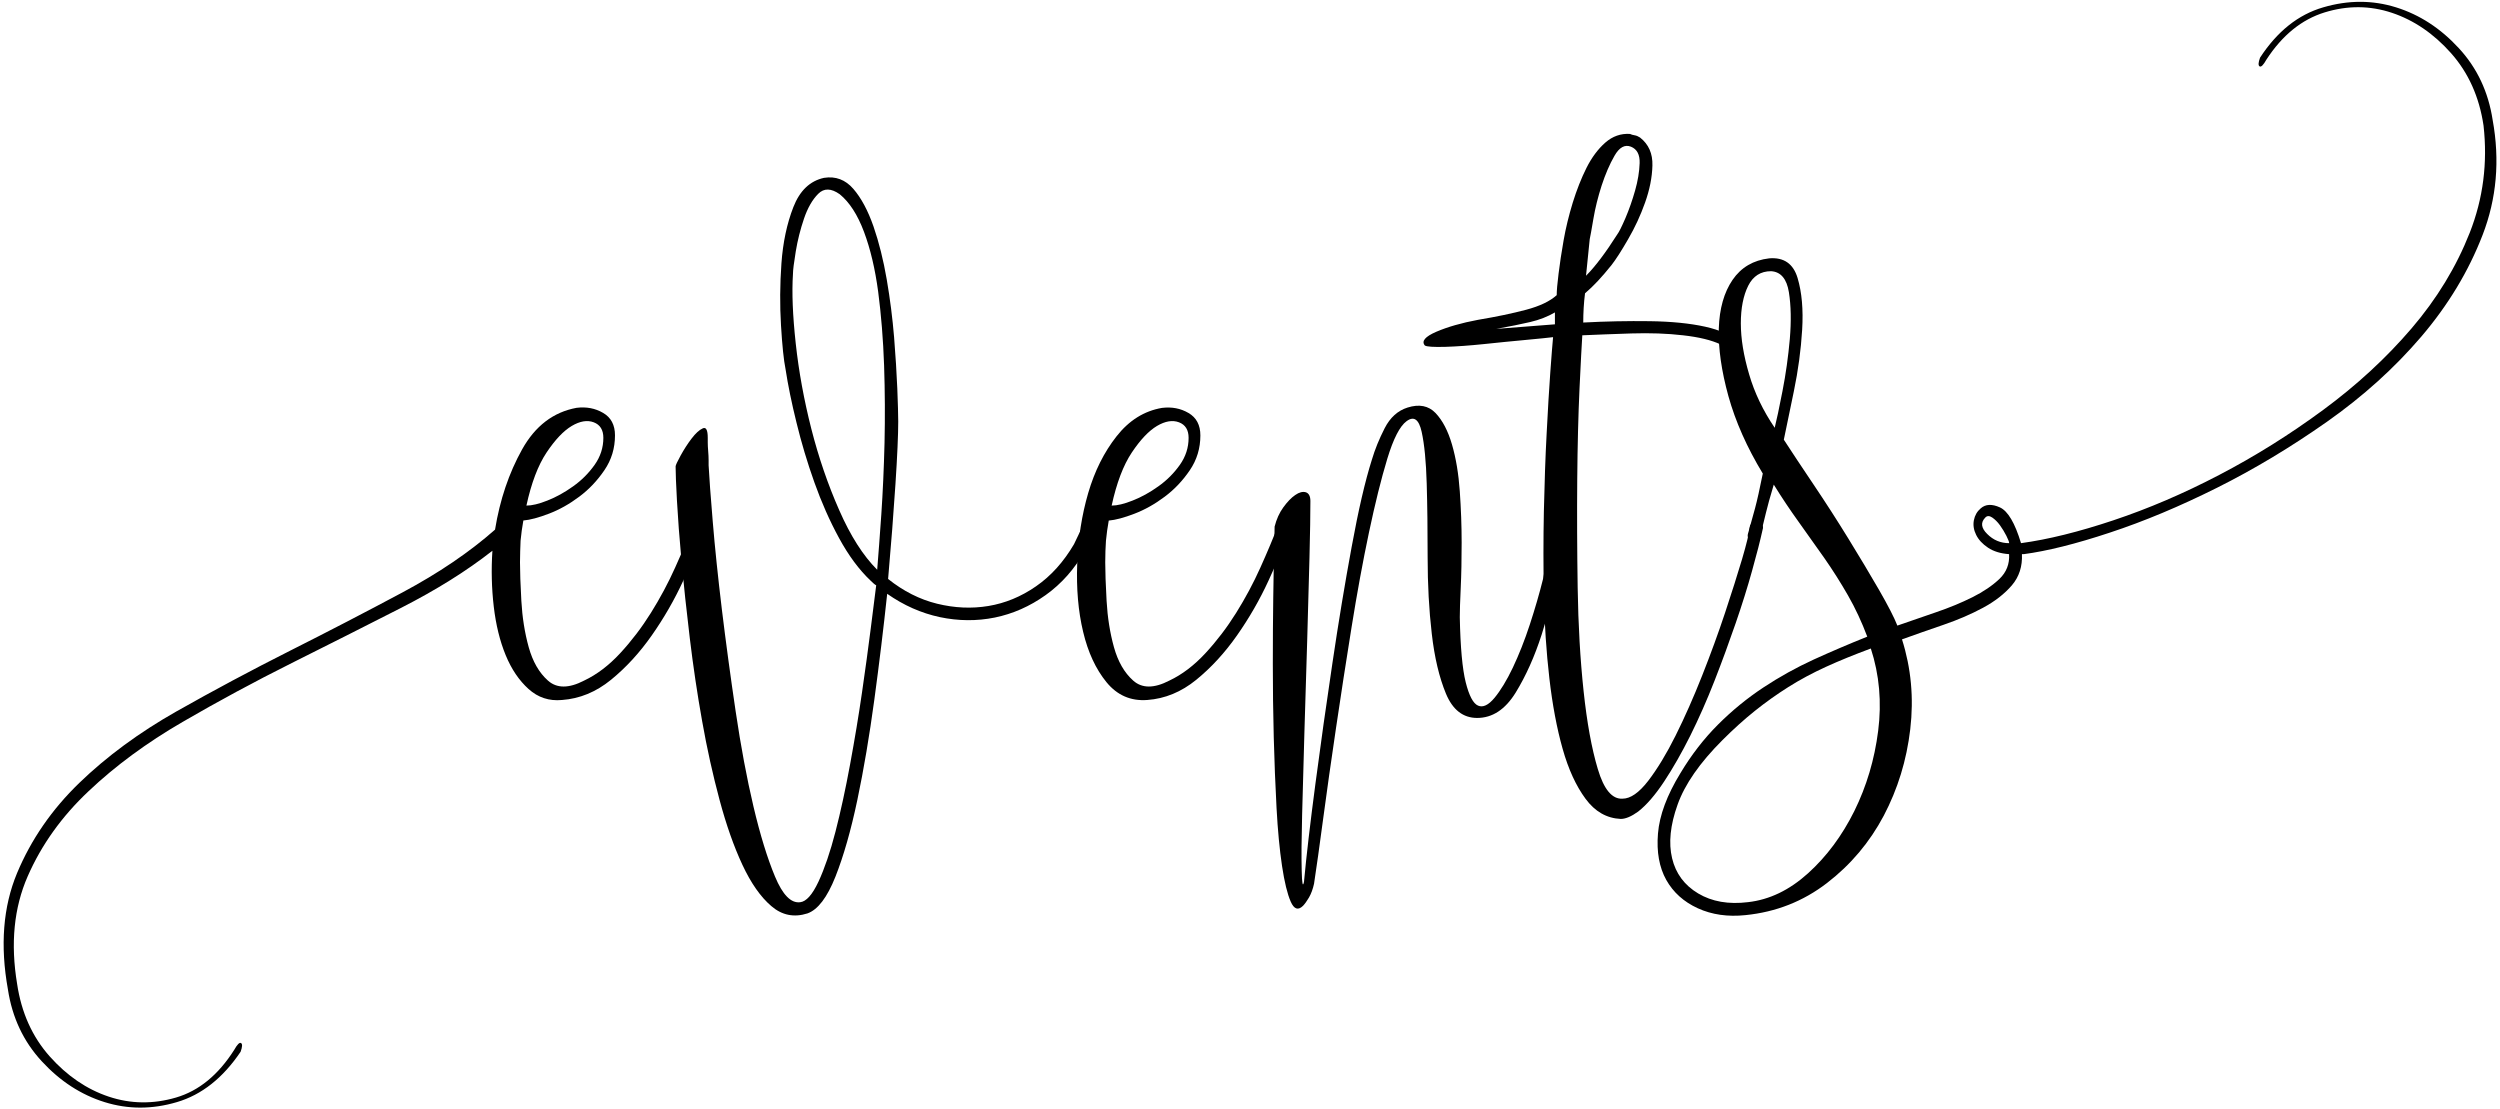
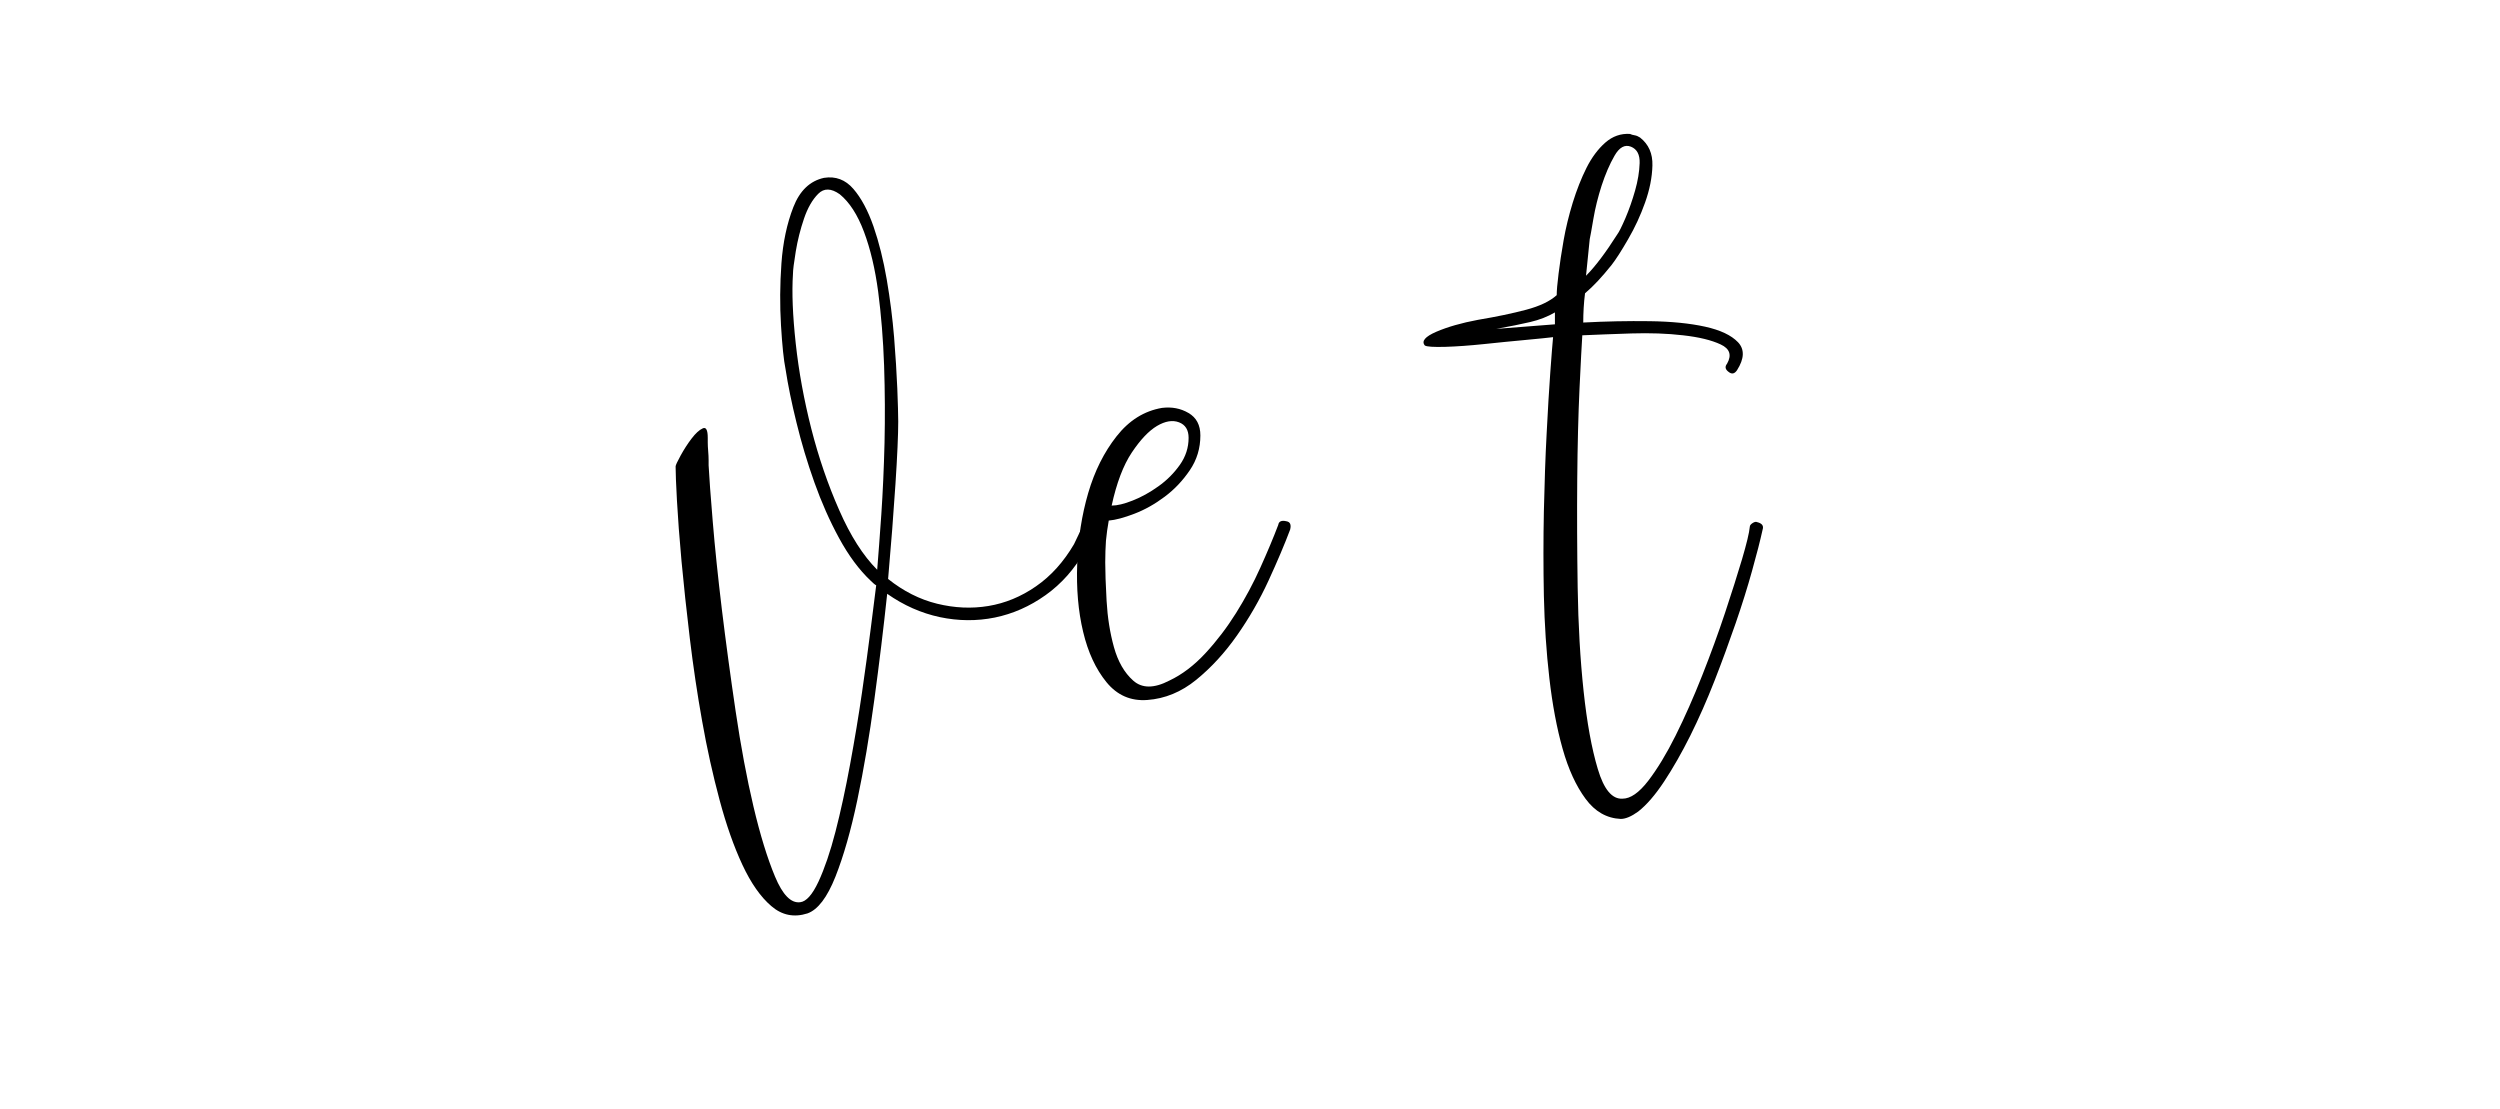
<svg xmlns="http://www.w3.org/2000/svg" height="1555.8" preserveAspectRatio="xMidYMid meet" version="1.0" viewBox="228.8 816.0 3505.8 1555.8" width="3505.8" zoomAndPan="magnify">
  <g id="change1_1">
-     <path d="M958,1604.7c0,12.8,0.6,30.8,1.9,53.9c1.3,23.1,4.7,44.7,10.3,64.9c5.6,20.1,14.5,35.8,27,46.9c12.4,11.1,29.3,11.1,50.7,0 c18-8.5,34.9-21.4,50.7-38.5c15.8-17.1,30.2-36,43-56.5c12.8-20.5,24.2-41.7,34-63.6c9.8-21.8,18.2-41.7,25-59.7 c0.8-5.1,4.7-6.8,11.6-5.1c5.1,0.9,6.8,4.7,5.1,11.6c-7.7,20.5-17.8,44.3-30.2,71.3c-12.4,27-27.2,52.7-44.3,77.1 c-17.1,24.4-36.2,45.2-57.2,62.3c-21,17.1-43.9,26.5-68.7,28.3c-18,1.7-33.6-3.4-46.9-15.4c-13.3-12-24-27.8-32.1-47.5 c-8.1-19.7-13.7-42.4-16.7-68.1s-3.6-51.8-1.9-78.3c-36,28.3-78.8,55-128.4,80.3c-49.6,25.3-100.6,51-152.8,77.1 c-52.2,26.1-103.4,53.7-153.5,82.8c-50.1,29.1-94,61.4-131.6,97c-37.7,35.5-66.1,75.3-85.4,119.4c-19.3,44.1-24.2,94.4-14.8,150.9 c6,40.2,21.2,74,45.6,101.5c24.4,27.4,52,46.2,82.8,56.5s62.3,10.7,94.4,1.3c32.1-9.4,59.3-31.7,81.6-66.8 c4.3-7.7,7.5-10.9,9.6-9.6c2.1,1.3,1.9,5.3-0.6,12.2c-24.8,36.8-54.6,60.4-89.3,70.6c-34.7,10.3-68.5,10.3-101.5,0 c-33-10.3-62.3-29.3-88-57.2c-25.7-27.8-41.5-61.4-47.5-100.8c-11.1-61.6-6.8-116,12.8-163.1c19.7-47.1,48.8-89.3,87.3-126.5 c38.5-37.2,83.9-70.6,136.1-100.2c52.2-29.5,105.5-58,159.9-85.4c54.4-27.4,106.8-54.6,157.3-81.6c50.5-27,93.8-56.3,129.7-88 c6.8-41.9,19.5-79.4,37.9-112.4c18.4-33,43.9-52.4,76.4-58.4c13.7-1.7,26.1,0.6,37.2,7.1c11.1,6.4,16.7,16.9,16.7,31.5 c0,18-4.9,34.3-14.8,48.8c-9.9,14.6-21.6,27-35.3,37.2c-13.7,10.3-27.8,18.2-42.4,23.8c-14.6,5.6-26.5,8.8-36,9.6 c-1.7,9.4-3,18.8-3.9,28.3C958.5,1583.3,958,1593.6,958,1604.7z M1074.9,1430c0-11.1-4.5-18.4-13.5-21.8c-9-3.4-19.3-1.7-30.8,5.1 c-11.6,6.9-23.3,19.3-35.3,37.2c-12,18-21.4,42.8-28.3,74.5c7.7,0,17.5-2.3,29.5-7.1c12-4.7,24-11.3,36-19.9 c12-8.5,22-18.6,30.2-30.2C1070.8,1456.3,1074.9,1443.7,1074.9,1430z" fill="inherit" />
    <path d="M1221.3,1430c0,0.9,0,3,0,6.4c0,3.4,0.2,7.5,0.6,12.2c0.4,4.7,0.6,9,0.6,12.8s0,6.2,0,7.1c0.8,16.3,2.8,42.6,5.8,79 c3,36.4,7.3,77.5,12.8,123.3c5.6,45.8,12,93.3,19.3,142.6c7.3,49.2,15.6,93.8,25,133.6c9.4,39.8,19.5,72.6,30.2,98.2 c10.7,25.7,22.5,37.7,35.3,36c8.5-0.9,17.1-10.5,25.7-28.9c8.5-18.4,16.5-41.7,23.8-70c7.3-28.3,14.1-59.7,20.5-94.4 c6.4-34.7,12-68.3,16.7-100.8c4.7-32.5,8.8-62.3,12.2-89.3c3.4-27,6-47.3,7.7-61c-1.7-0.8-4.3-3-7.7-6.4 c-16.3-15.4-31-35.3-44.3-59.7c-13.3-24.4-24.8-50.5-34.7-78.3c-9.9-27.8-18.2-55.6-25-83.5c-6.9-27.8-12-52.9-15.4-75.1 c-2.6-12.8-4.7-33.4-6.4-61.6c-1.7-28.3-1.5-57.2,0.6-86.7c2.1-29.5,7.7-55.9,16.7-79c9-23.1,23.3-36.8,43-41.1 c16.3-2.6,30,2.6,41.1,15.4c11.1,12.8,20.5,30.4,28.3,52.7c7.7,22.3,13.9,47.1,18.6,74.5c4.7,27.4,8.1,54.4,10.3,80.9 c2.1,26.5,3.6,50.5,4.5,71.9c0.8,21.4,1.3,36.8,1.3,46.2c0,18.8-1.3,48.2-3.9,88c-2.6,39.8-6,84.1-10.3,132.9 c21.4,17.1,44.3,28.7,68.7,34.7c24.4,6,48.4,7.1,71.9,3.2c23.5-3.9,45.8-13,66.8-27.6c21-14.5,38.7-34.2,53.3-59.1l14.1-29.5 c2.6-5.1,6.4-6.8,11.6-5.1c5.1,0.9,6.8,4.7,5.1,11.6l-15.4,32.1c-14.6,25.7-33,46.5-55.2,62.3c-22.3,15.9-46,26.3-71.3,31.5 c-25.3,5.1-51,4.9-77.1-0.6c-26.1-5.6-50.7-16.5-73.8-32.7c-5.1,48-11.1,97.4-18,148.3c-6.9,50.9-14.8,97.8-23.8,140.6 c-9,42.8-19.3,78.8-30.8,107.9c-11.6,29.1-24.6,46.2-39.2,51.4c-18.8,6-35.8,2.6-50.7-10.3c-15-12.8-28.5-32.1-40.5-57.8 c-12-25.7-22.7-56.1-32.1-91.2c-9.4-35.1-17.6-71.9-24.4-110.4c-6.9-38.5-12.6-77.3-17.3-116.2c-4.7-39-8.5-74.9-11.6-107.9 c-3-33-5.1-61.2-6.4-84.8c-1.3-23.5-1.9-39.6-1.9-48.2c0-1.7,2.4-6.8,7.1-15.4c4.7-8.5,9.8-16.5,15.4-23.8 c5.6-7.3,10.7-12,15.4-14.1C1218.9,1414.4,1221.3,1418.9,1221.3,1430z M1458.9,1615c1.7-20.5,3.6-46.4,5.8-77.7 c2.1-31.2,3.6-64.6,4.5-100.2c0.8-35.5,0.6-71.7-0.6-108.5c-1.3-36.8-4.1-71.3-8.3-103.4c-4.3-32.1-10.9-60.1-19.9-84.1 c-9-24-20.3-41.5-34-52.7c-12-8.5-22.1-8.8-30.2-0.6c-8.1,8.1-14.8,19.7-19.9,34.7c-5.1,15-9,30.4-11.6,46.2 c-2.6,15.9-3.9,26.3-3.9,31.5c-1.7,25.7-0.4,58.2,3.9,97.6c4.3,39.4,11.6,79.2,21.8,119.4c10.3,40.3,23.3,78.3,39.2,114.3 C1421.4,1567.4,1439.2,1595.3,1458.9,1615z" fill="inherit" />
    <path d="M1778.7,1604.7c0,12.8,0.6,30.8,1.9,53.9c1.3,23.1,4.7,44.7,10.3,64.9c5.6,20.1,14.5,35.8,27,46.9 c12.4,11.1,29.3,11.1,50.7,0c18-8.5,34.9-21.4,50.7-38.5c15.8-17.1,30.2-36,43-56.5c12.8-20.5,24.2-41.7,34-63.6 c9.8-21.8,18.2-41.7,25-59.7c0.8-5.1,4.7-6.8,11.6-5.1c5.1,0.9,6.8,4.7,5.1,11.6c-7.7,20.5-17.8,44.3-30.2,71.3 c-12.4,27-27.2,52.7-44.3,77.1c-17.1,24.4-36.2,45.2-57.2,62.3c-21,17.1-43.9,26.5-68.7,28.3c-23.1,1.7-42.2-6.6-57.2-25 c-15-18.4-25.9-41.9-32.7-70.6c-6.9-28.7-9.6-60.6-8.3-95.7c1.3-35.1,6.4-68.1,15.4-98.9c9-30.8,22.3-57.4,39.8-79.6 c17.5-22.3,38.7-35.5,63.6-39.8c13.7-1.7,26.1,0.6,37.2,7.1c11.1,6.4,16.7,16.9,16.7,31.5c0,18-4.9,34.3-14.8,48.8 c-9.9,14.6-21.6,27-35.3,37.2c-13.7,10.3-27.8,18.2-42.4,23.8c-14.6,5.6-26.5,8.8-36,9.6c-1.7,9.4-3,18.8-3.9,28.3 C1779.1,1583.3,1778.7,1593.6,1778.7,1604.7z M1895.6,1430c0-11.1-4.5-18.4-13.5-21.8c-9-3.4-19.3-1.7-30.8,5.1 c-11.6,6.9-23.3,19.3-35.3,37.2c-12,18-21.4,42.8-28.3,74.5c7.7,0,17.5-2.3,29.5-7.1c12-4.7,24-11.3,36-19.9 c12-8.5,22-18.6,30.2-30.2C1891.5,1456.3,1895.6,1443.7,1895.6,1430z" fill="inherit" />
-     <path d="M2066.4,1518.6c0,18-0.4,44.5-1.3,79.6c-0.9,35.1-1.9,73.8-3.2,116.2c-1.3,42.4-2.6,85.2-3.9,128.4 c-1.3,43.2-2.4,81.8-3.2,115.6c-0.9,33.8-1.1,59.9-0.6,78.3c0.4,18.4,1.5,23.8,3.2,16.1c3.4-36.8,8.8-82.8,16.1-138.1 c7.3-55.2,15.2-111.5,23.8-168.9c8.5-57.4,17.5-111.7,27-163.1c9.4-51.4,18.8-92,28.3-122c4.3-14.5,10.3-29.3,18-44.3 c7.7-15,18.4-24.6,32.1-28.9c16.3-5.1,29.3-2.6,39.2,7.7c9.8,10.3,17.5,25,23.1,44.3c5.6,19.3,9.2,41.1,10.9,65.5 c1.7,24.4,2.6,48.4,2.6,71.9c0,23.6-0.4,44.7-1.3,63.6c-0.9,18.8-1.3,32.5-1.3,41.1c0.8,42,3.6,72.4,8.3,91.2 c4.7,18.8,10.5,29.8,17.3,32.7c6.8,3,14.5-0.6,23.1-10.9c8.5-10.3,17.1-24.4,25.7-42.4c8.5-18,16.5-38.1,23.8-60.4 c7.3-22.3,13.5-43.7,18.6-64.2l14.1-75.8c0.8-5.1,4.3-7.7,10.3-7.7c5.1,1.7,7.7,5.1,7.7,10.3c-2.6,12-6.4,32.5-11.6,61.6 c-5.1,29.1-12.6,59.1-22.5,89.9c-9.9,30.8-22.1,58-36.6,81.6c-14.6,23.5-32.5,35.3-53.9,35.3c-19.7,0-34.3-11.4-43.7-34 c-9.4-22.7-16.1-50.7-19.9-84.1c-3.9-33.4-5.8-69.1-5.8-107.2c0-38.1-0.4-72.6-1.3-103.4c-0.9-30.8-3.2-55-7.1-72.6 c-3.9-17.5-10.9-22.5-21.2-14.8c-9.4,6.9-18.4,24.4-27,52.7c-8.6,28.3-17.1,62.7-25.7,103.4c-8.6,40.7-16.7,85-24.4,132.9 c-7.7,48-15,95-21.8,141.3c-6.9,46.2-12.8,88.6-18,127.1c-5.1,38.5-9.4,68.9-12.8,91.2c-1.7,7.7-4.1,14.1-7.1,19.3 c-3,5.1-5.8,9-8.3,11.6c-6.9,6.8-12.6,4.9-17.3-5.8c-4.7-10.7-8.8-27.4-12.2-50.1c-3.4-22.7-6-49.9-7.7-81.6 c-1.7-31.7-3-64.7-3.9-98.9c-0.9-34.3-1.3-68.5-1.3-102.7c0-34.2,0.2-65.3,0.6-93.1c0.4-27.8,0.8-50.7,1.3-68.7 c0.4-18,0.6-28.3,0.6-30.8c2.6-10.3,6.6-19.3,12.2-27c5.6-7.7,11.1-13.5,16.7-17.3c5.6-3.9,10.5-5.1,14.8-3.9 C2064.2,1507.7,2066.4,1511.8,2066.4,1518.6z" fill="inherit" />
    <path d="M2650.7,1326c6.8-12,3.9-21-9-27c-12.8-6-30.4-10.3-52.7-12.8c-22.3-2.6-46.5-3.4-72.6-2.6c-26.1,0.9-49,1.7-68.7,2.6 c-0.9,12.8-2.1,37.7-3.9,74.5c-1.7,36.8-2.8,79.4-3.2,127.8c-0.4,48.4-0.2,98.9,0.6,151.5c0.8,52.7,3.6,101,8.3,145.1 c4.7,44.1,11.3,80.5,19.9,109.2c8.5,28.7,20.1,42.6,34.7,41.7c11.1,0,23.1-8.3,36-25c12.8-16.7,25.7-37.9,38.5-63.6 c12.8-25.7,25.2-53.7,37.2-84.1c12-30.4,22.7-59.7,32.1-88c9.4-28.3,17.3-53.3,23.8-75.1c6.4-21.8,10.1-37,10.9-45.6 c0-1.7,1.3-3.4,3.9-5.1c2.6-1.7,4.7-2.1,6.4-1.3c6.8,1.7,9.4,5.1,7.7,10.3c-3.4,15.4-8.3,34.7-14.8,57.8 c-6.4,23.1-14.1,47.7-23.1,73.8c-9,26.1-18.8,52.9-29.5,80.3c-10.7,27.4-22.1,53.1-34,77.1c-12,24-24.2,45.4-36.6,64.2 c-12.4,18.8-24.6,33-36.6,42.4c-9.4,6.8-17.6,10.3-24.4,10.3c-19.7-0.9-36.2-10.3-49.4-28.3c-13.3-18-24-41.3-32.1-70 c-8.1-28.7-14.3-61.6-18.6-98.9c-4.3-37.2-6.8-75.8-7.7-115.6c-0.8-39.8-0.8-79.4,0-118.8c0.9-39.4,2.1-75.8,3.9-109.2 c1.7-33.4,3.4-61.8,5.1-85.4c1.7-23.5,3-40,3.9-49.4c-6.9,0.9-19.7,2.1-38.5,3.9c-18.8,1.7-38.3,3.7-58.4,5.8 c-20.1,2.1-38.3,3.4-54.6,3.9c-16.3,0.4-25.7-0.2-28.3-1.9c-5.1-6,0.2-12.4,16.1-19.3c15.9-6.8,35.3-12.4,58.4-16.7 c25.7-4.3,48.2-9,67.4-14.1c19.3-5.1,33.6-12,43-20.5c0-6,0.8-16.1,2.6-30.2c1.7-14.1,4.1-29.7,7.1-46.9c3-17.1,7.3-34.7,12.8-52.7 c5.6-18,12-34.2,19.3-48.8c7.3-14.5,16.1-26.3,26.3-35.3c10.3-9,21.8-13,34.7-12.2c1.7,0.9,3.9,1.5,6.4,1.9 c2.6,0.4,5.1,1.5,7.7,3.2c12,9.4,17.8,22.5,17.3,39.2c-0.4,16.7-3.9,34-10.3,52c-6.4,18-14.3,35.1-23.8,51.4 c-9.4,16.3-17.1,28.3-23.1,36c-6.9,8.6-13.3,16.1-19.3,22.5c-6,6.4-12,12.2-18,17.3c-0.9,6.9-1.5,13.7-1.9,20.5 c-0.4,6.9-0.6,13.7-0.6,20.5c31.7-1.7,62.7-2.3,93.1-1.9c30.4,0.4,56.3,3,77.7,7.7c21.4,4.7,36.8,12,46.2,21.8 c9.4,9.9,9,22.9-1.3,39.2c-3.4,5.1-7.3,6-11.6,2.6C2648.1,1334.1,2647.3,1330.3,2650.7,1326z M2409.3,1270.8v-16.7 c-10.3,6-21.8,10.5-34.7,13.5c-12.8,3-28.7,6.2-47.5,9.6L2409.3,1270.8z M2452.9,1202.7c12.8-12.8,27.4-32.1,43.7-57.8 c2.6-3.4,6.4-11.1,11.6-23.1c5.1-12,9.6-24.8,13.5-38.5c3.9-13.7,6-26.5,6.4-38.5c0.4-12-3.7-19.7-12.2-23.1 c-8.6-3.4-16.3,0.9-23.1,12.8c-6.9,12-12.8,25.9-18,41.7c-5.1,15.9-9,31.5-11.6,46.9s-4.3,24.8-5.1,28.3L2452.9,1202.7z" fill="inherit" />
-     <path d="M3066.8,1593.1h-2.6c0.8,17.1-3.9,31.7-14.1,43.7c-10.3,12-23.8,22.5-40.5,31.5c-16.7,9-35.1,16.9-55.2,23.8 c-20.1,6.9-39.6,13.7-58.4,20.5c12.8,40.3,16.7,82.2,11.6,125.9c-5.1,43.7-17.6,84.1-37.2,121.4c-19.7,37.2-46.2,68.7-79.6,94.4 s-71.5,40.7-114.3,45c-24.8,2.6-47.1-0.6-66.8-9.6c-19.7-9-34.5-22.3-44.3-39.8c-9.8-17.6-13.7-39.2-11.6-64.9 c2.1-25.7,12.6-53.9,31.5-84.8c15.4-25.7,33-48.4,52.7-68.1c19.7-19.7,40.9-37,63.6-52c22.7-15,46.2-28,70.6-39.2 c24.4-11.1,49.4-21.8,75.1-32.1c-7.7-20.5-16.7-39.8-27-57.8c-10.3-18-21.4-35.5-33.4-52.7c-12-17.1-24-34-36-50.7 c-12-16.7-23.6-34-34.7-52c-5.1,17.1-8.8,30.2-10.9,39.2c-2.1,9-4.9,20.3-8.3,34c-3.4,5.1-7.3,6.9-11.6,5.1 c-5.1-1.7-6.9-5.1-5.1-10.3c3.4-12,6.6-23.5,9.6-34.7c3-11.1,6.6-27.4,10.9-48.8c-22.3-36.8-38.3-73-48.2-108.5 c-9.8-35.5-14.3-67.2-13.5-95c0.9-27.8,7.3-50.5,19.3-68.1c12-17.5,29.1-27.6,51.4-30.2c20.5-1.7,33.8,7.5,39.8,27.6 c6,20.1,8.1,44.3,6.4,72.6c-1.7,28.3-5.6,57-11.6,86c-6,29.1-10.7,51.8-14.1,68.1c11.1,17.1,25,38.1,41.7,62.9 c16.7,24.8,33,50.1,48.8,75.8c15.8,25.7,30.2,49.7,43,71.9c12.8,22.3,21.4,39,25.7,50.1c17.1-6,35.1-12.2,53.9-18.6 c18.8-6.4,36-13.5,51.4-21.2c15.4-7.7,28-16.3,37.9-25.7c9.8-9.4,14.3-21,13.5-34.7c-12-0.8-21.8-3.9-29.5-9 c-7.7-5.1-13.3-11.1-16.7-18c-3.4-6.8-4.5-13.7-3.2-20.5c1.3-6.8,4.5-12.4,9.6-16.7c6.8-6,15.8-6.4,27-1.3 c11.1,5.1,21,21.8,29.5,50.1c37.7-5.1,80.9-15.8,129.7-32.1c48.8-16.3,98.2-37.4,148.3-63.6c50.1-26.1,98.7-56.5,145.8-91.2 c47.1-34.7,88.4-72.8,123.9-114.3c35.5-41.5,62.7-86.2,81.6-134.2c18.8-47.9,25.2-98,19.3-150.3c-6-40.2-21.2-74-45.6-101.5 c-24.4-27.4-52-46.2-82.8-56.5c-30.8-10.3-62.3-10.5-94.4-0.6c-32.1,9.9-59.3,31.9-81.6,66.1c-4.3,7.7-7.5,10.9-9.6,9.6 c-2.1-1.3-1.9-5.3,0.6-12.2c24-36.8,53.5-60.4,88.6-70.6c35.1-10.3,69.1-10.3,102.1,0c33,10.3,62.3,29.3,88,57.2 c25.7,27.8,41.5,61.4,47.5,100.8c10.3,56.5,5.6,110.2-14.1,161.2c-19.7,51-48.4,98.5-86,142.6c-37.7,44.1-81.8,83.9-132.3,119.4 c-50.5,35.5-101.9,66.4-154.1,92.5c-52.2,26.1-102.3,47.1-150.3,62.9C3139.6,1578.8,3099.3,1588.8,3066.8,1593.1z M2852.3,1725.4 c-23.1,8.6-44.1,17.1-62.9,25.7c-18.8,8.6-36.4,18-52.7,28.3c-16.3,10.3-31.9,21.4-46.9,33.4c-15,12-30.2,25.7-45.6,41.1 c-31.7,31.7-52.7,61.8-62.9,90.5c-10.3,28.7-12.8,53.7-7.7,75.1c5.1,21.4,17.3,37.9,36.6,49.4s42.6,15.6,70,12.2 c30-3.4,58-16.9,84.1-40.5c26.1-23.6,47.7-52.7,64.9-87.3c17.1-34.7,28.3-72.1,33.4-112.4 C2867.7,1800.8,2864.3,1762.2,2852.3,1725.4z M2717.5,1415.9c2.6-10.3,6.2-27.4,10.9-51.4c4.7-24,8.1-48.4,10.3-73.2 c2.1-24.8,1.7-46.7-1.3-65.5c-3-18.8-11.4-28.7-25-29.5c-14.6,0-25.3,6.9-32.1,20.5c-6.8,13.7-10.3,31.3-10.3,52.7 c0,21.4,3.9,45.2,11.6,71.3C2689.2,1366.9,2701.2,1391.9,2717.5,1415.9z M3046.3,1577.7c0-1.7-1.3-5.1-3.9-10.3 c-2.6-5.1-5.6-10.1-9-14.8c-3.4-4.7-7.1-8.3-10.9-10.9c-3.9-2.6-7.1-2.6-9.6,0c-6.9,6.9-6,14.6,2.6,23.1 C3024,1573.4,3034.3,1577.7,3046.3,1577.7z" fill="inherit" />
  </g>
</svg>